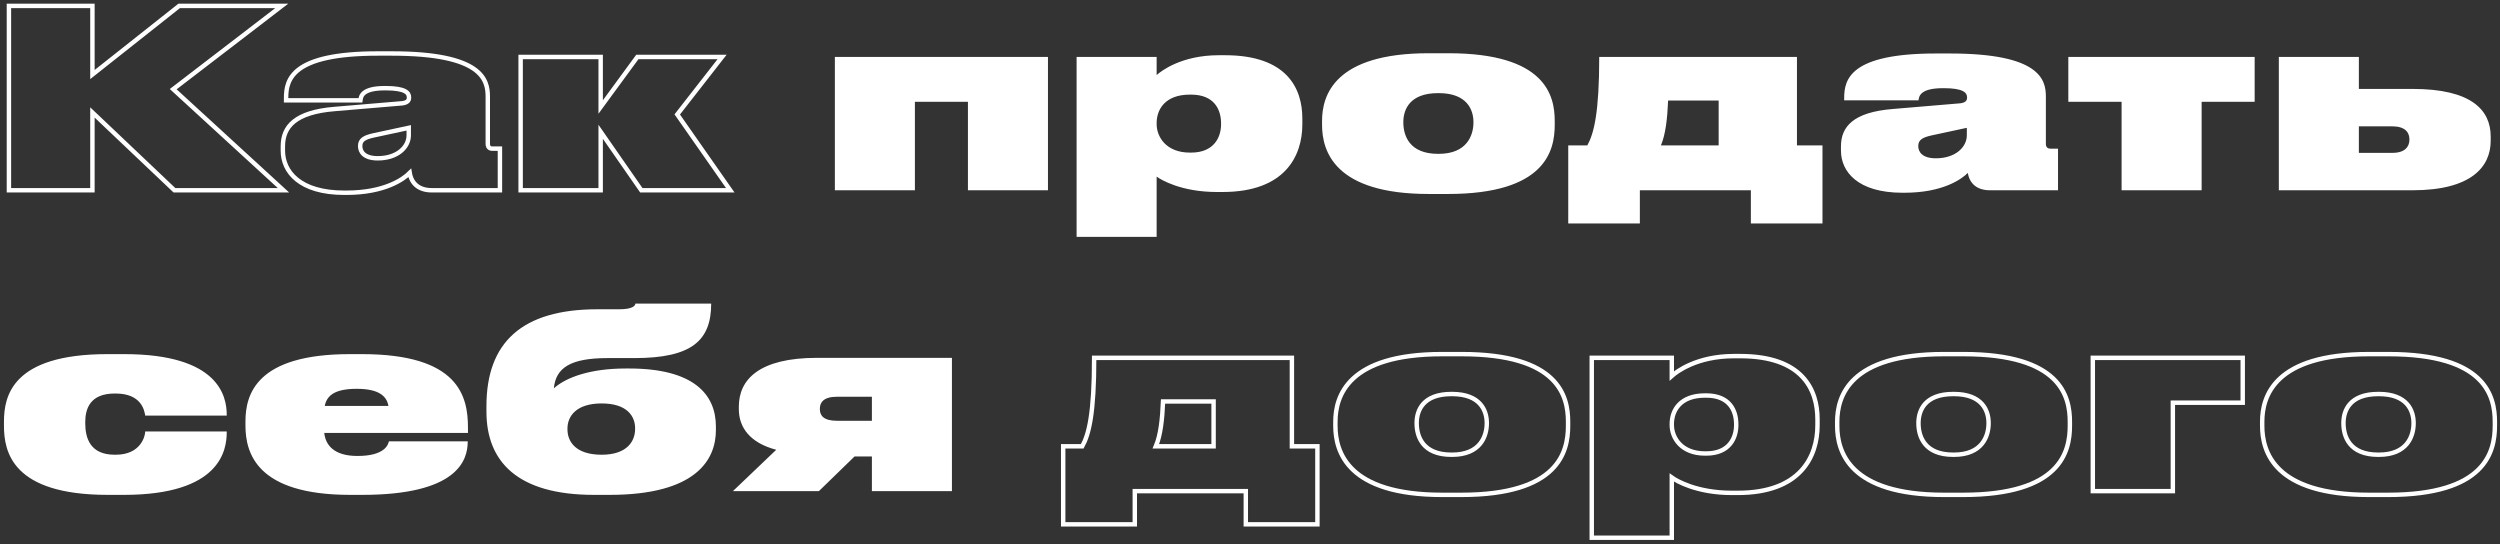
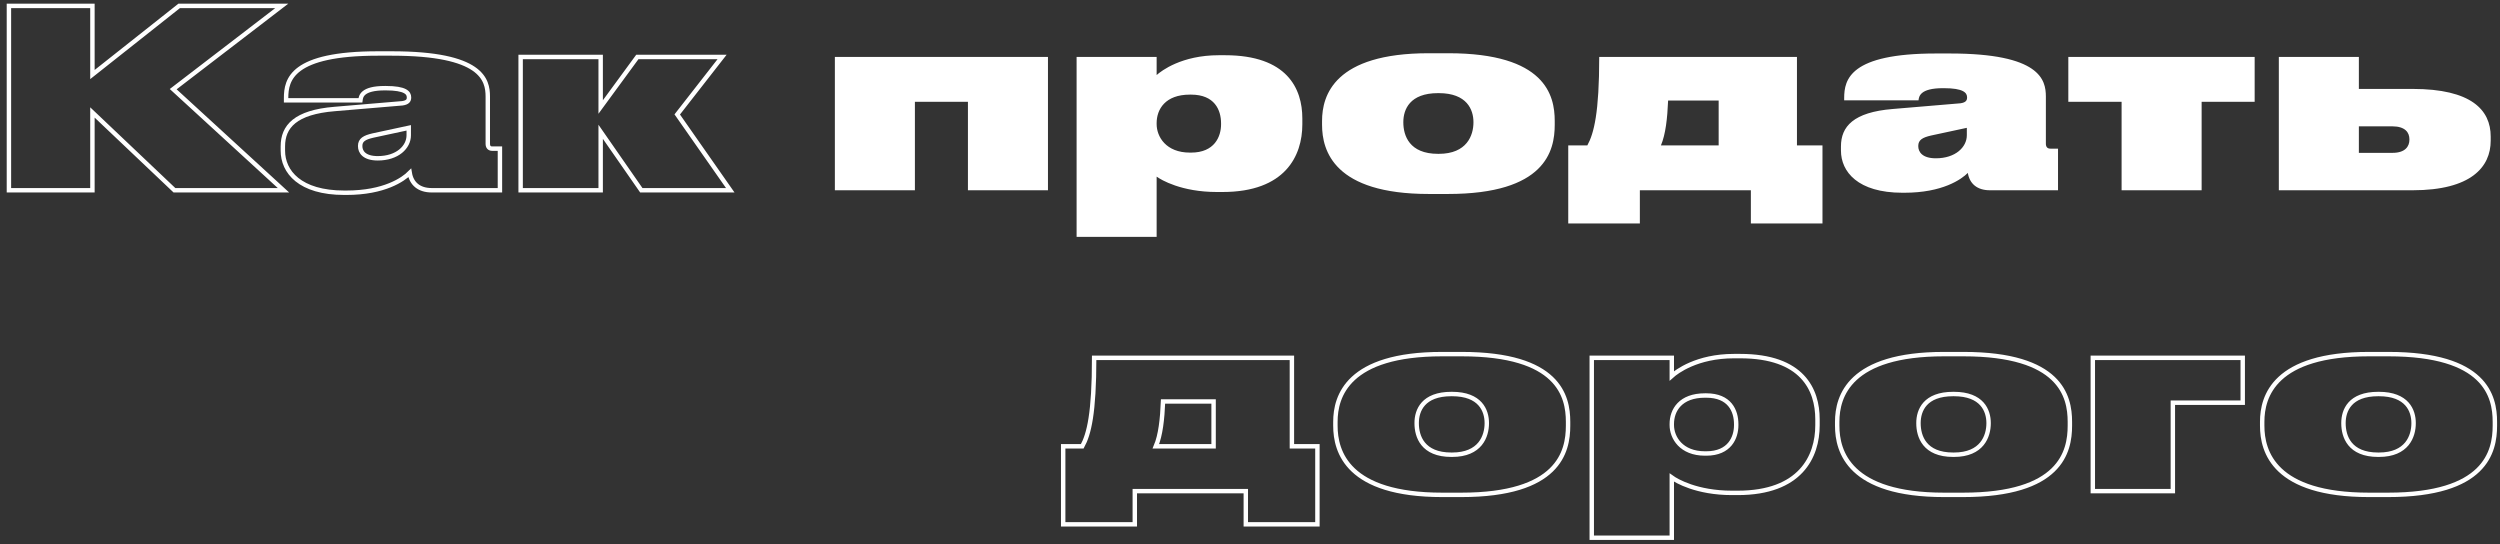
<svg xmlns="http://www.w3.org/2000/svg" width="565px" height="123px" viewBox="0 0 565 123">
  <rect x="0" y="0" width="565" height="123" fill="#333333" stroke="none" />
  <title>Group</title>
  <desc>Created with Sketch.</desc>
  <defs />
  <g id="Page-1" stroke="none" stroke-width="1" fill="none" fill-rule="evenodd">
    <g id="Group" transform="translate(0, 1)">
      <path d="M39.424,42 L20.888,24.416 L20.888,42 L2.016,42 L2.016,0.336 L20.888,0.336 L20.888,15.848 L40.488,0.336 L63.672,0.336 L39.144,19.152 L64.064,42 L39.424,42 Z M92.376,29.568 L92.376,27.888 L84.312,29.624 C82.352,30.072 81.4,30.632 81.4,31.976 L81.4,32.032 C81.4,33.32 82.296,34.776 85.376,34.776 C89.8,34.776 92.376,32.256 92.376,29.568 Z M92.6,38.08 C91.144,39.536 86.888,42.56 78.264,42.56 L77.816,42.56 C67.736,42.56 63.928,37.8 63.928,33.04 L63.928,32.088 C63.928,27.608 66.728,24.36 75.632,23.632 L90.92,22.344 C92.096,22.176 92.432,21.728 92.432,21.056 L92.432,21 C92.432,19.992 91.648,18.928 87.168,18.928 L87,18.928 C81.736,18.928 81.568,20.832 81.456,21.672 L64.656,21.672 L64.656,21.168 C64.656,16.968 65.944,11.088 85.376,11.088 L88.568,11.088 C108.952,11.088 110.24,17.024 110.24,20.832 L110.24,31.472 C110.24,32.2 110.576,32.592 111.248,32.592 L112.984,32.592 L112.984,42 L97.584,42 C94.672,42 92.992,40.488 92.6,38.08 Z M144.936,42 L135.752,28.784 L135.752,42 L117.664,42 L117.664,11.872 L135.752,11.872 L135.752,23.184 L144.04,11.872 L163.192,11.872 L153.056,24.864 L165.04,42 L144.936,42 Z" id="Как" stroke="#FFFFFF" />
      <path d="M188.68,42 L188.68,11.872 L236.84,11.872 L236.84,42 L218.752,42 L218.752,22.008 L206.768,22.008 L206.768,42 L188.68,42 Z M261.4,26.824 L261.4,27.048 C261.4,29.904 263.528,33.488 268.904,33.488 L269.184,33.488 C274.504,33.488 275.96,29.848 275.96,27.104 L275.96,26.88 C275.96,23.856 274.504,20.384 269.184,20.384 L268.904,20.384 C263.36,20.384 261.4,23.688 261.4,26.824 Z M243.312,11.872 L261.4,11.872 L261.4,15.96 C262.464,15.008 267.056,11.48 275.456,11.48 L276.856,11.48 C290.912,11.48 294.328,19.04 294.328,25.76 L294.328,27.104 C294.328,34.216 290.464,42.392 276.296,42.392 L275.008,42.392 C267,42.392 262.408,39.648 261.4,38.92 L261.4,52.528 L243.312,52.528 L243.312,11.872 Z M327.232,42.84 L322.92,42.84 C301.528,42.84 298.784,33.096 298.784,27.216 L298.784,26.32 C298.784,20.552 301.584,11.032 322.864,11.032 L327.344,11.032 C349.24,11.032 351.368,20.552 351.368,26.32 L351.368,27.216 C351.368,33.096 349.24,42.84 327.232,42.84 Z M325.16,20.048 L324.992,20.048 C318.608,20.048 317.152,23.744 317.152,26.6 L317.152,26.656 C317.152,29.624 318.496,33.768 324.992,33.768 L325.16,33.768 C331.544,33.768 333,29.568 333,26.656 L333,26.6 C333,23.8 331.544,20.048 325.16,20.048 Z M354.424,49.504 L354.424,31.864 L358.736,31.864 C360.248,29.12 361.424,24.416 361.424,11.872 L406.112,11.872 L406.112,31.864 L411.88,31.864 L411.88,49.504 L395.696,49.504 L395.696,42 L370.608,42 L370.608,49.504 L354.424,49.504 Z M375.368,31.864 L388.416,31.864 L388.416,21.728 L376.992,21.728 C376.824,25.76 376.432,29.344 375.368,31.864 Z M444.504,29.568 L444.504,27.888 L436.44,29.624 C434.48,30.072 433.528,30.632 433.528,31.976 L433.528,32.032 C433.528,33.32 434.424,34.776 437.504,34.776 C441.928,34.776 444.504,32.256 444.504,29.568 Z M444.728,38.08 C443.272,39.536 439.016,42.56 430.392,42.56 L429.944,42.56 C419.864,42.56 416.056,37.8 416.056,33.04 L416.056,32.088 C416.056,27.608 418.856,24.36 427.76,23.632 L443.048,22.344 C444.224,22.176 444.56,21.728 444.56,21.056 L444.56,21 C444.56,19.992 443.776,18.928 439.296,18.928 L439.128,18.928 C433.864,18.928 433.696,20.832 433.584,21.672 L416.784,21.672 L416.784,21.168 C416.784,16.968 418.072,11.088 437.504,11.088 L440.696,11.088 C461.08,11.088 462.368,17.024 462.368,20.832 L462.368,31.472 C462.368,32.2 462.704,32.592 463.376,32.592 L465.112,32.592 L465.112,42 L449.712,42 C446.8,42 445.12,40.488 444.728,38.08 Z M479.48,42 L479.48,22.008 L467.44,22.008 L467.44,11.872 L509.552,11.872 L509.552,22.008 L497.568,22.008 L497.568,42 L479.48,42 Z M515.016,42 L515.016,11.872 L533.104,11.872 L533.104,19.096 L545.256,19.096 C558.528,19.096 562.896,23.856 562.896,29.848 L562.896,30.8 C562.896,36.736 558.472,42 545.256,42 L515.016,42 Z M533.104,33.544 L540.72,33.544 C543.576,33.544 544.528,32.088 544.528,30.576 L544.528,30.464 C544.528,28.952 543.576,27.552 540.664,27.552 L533.104,27.552 L533.104,33.544 Z" id="продать" fill="#FFFFFF" />
-       <path d="M28,110.84 L24.36,110.84 C2.688,110.84 0.896,101.04 0.896,95.216 L0.896,94.32 C0.896,88.608 2.632,79.032 24.304,79.032 L28.056,79.032 C49.448,79.032 51.24,88.552 51.24,92.752 L51.24,92.92 L32.816,92.92 C32.648,91.8 31.976,87.936 26.152,87.936 L25.928,87.936 C20.328,87.936 19.264,91.408 19.264,94.432 L19.264,94.6 C19.264,97.96 20.328,101.768 25.928,101.768 L26.152,101.768 C31.808,101.768 32.816,97.568 32.816,96.504 L51.24,96.504 L51.24,96.672 C51.24,100.592 49.952,110.84 28,110.84 Z M105.704,98.744 L105.704,98.8 C105.704,103.112 103.296,110.84 81.848,110.84 L79.16,110.84 C58.048,110.84 55.472,101.432 55.472,95.16 L55.472,94.264 C55.472,88.048 57.992,79.032 79.104,79.032 L81.792,79.032 C103.688,79.032 105.76,88.552 105.76,95.664 L105.76,96.84 L73.28,96.84 C73.56,99.472 75.352,102.048 80.784,102.048 C87.056,102.048 87.728,99.416 87.896,98.744 L105.704,98.744 Z M73.392,90.736 L87.784,90.736 C87.392,88.496 85.6,86.872 80.616,86.872 C75.408,86.872 73.84,88.552 73.392,90.736 Z M161.792,95.384 L161.792,96.224 C161.792,102.888 157.312,110.84 137.768,110.84 L134.24,110.84 C116.824,110.84 109.936,103.224 109.936,92.024 L109.936,90.792 C109.936,76.4 117.944,68.896 135.024,68.896 L139.952,68.896 C143.032,68.896 143.592,68.056 143.592,67.608 L160.728,67.608 C160.728,75.952 156.36,79.928 143.368,79.928 L137.32,79.928 C128.92,79.928 125.616,82.112 125.168,86.76 C127.912,84.296 133.344,82.28 141.408,82.28 L142.192,82.28 C156.808,82.28 161.792,88.16 161.792,95.384 Z M135.976,101.768 C141.8,101.768 143.536,98.632 143.536,95.944 L143.536,95.776 C143.536,93.144 141.8,90.176 135.976,90.176 C130.152,90.176 128.248,93.144 128.248,95.832 L128.248,96.056 C128.248,98.688 129.984,101.768 135.976,101.768 Z M197.048,102.16 L193.128,102.16 L185.064,110 L165.632,110 L175.432,100.648 C169.44,99.08 166.976,95.552 166.976,91.464 L166.976,90.904 C166.976,84.8 171.512,79.872 184.672,79.872 L215.136,79.872 L215.136,110 L197.048,110 L197.048,102.16 Z M197.048,88.664 L189.152,88.664 C186.072,88.664 185.288,90.008 185.288,91.352 L185.288,91.464 C185.288,92.864 186.072,94.096 189.152,94.096 L197.048,94.096 L197.048,88.664 Z" id="себя" fill="#FFFFFF" />
      <path d="M240.28,117.504 L240.28,99.864 L244.592,99.864 C246.104,97.12 247.28,92.416 247.28,79.872 L291.968,79.872 L291.968,99.864 L297.736,99.864 L297.736,117.504 L281.552,117.504 L281.552,110 L256.464,110 L256.464,117.504 L240.28,117.504 Z M261.224,99.864 L274.272,99.864 L274.272,89.728 L262.848,89.728 C262.68,93.76 262.288,97.344 261.224,99.864 Z M330.248,110.84 L325.936,110.84 C304.544,110.84 301.8,101.096 301.8,95.216 L301.8,94.32 C301.8,88.552 304.6,79.032 325.88,79.032 L330.36,79.032 C352.256,79.032 354.384,88.552 354.384,94.32 L354.384,95.216 C354.384,101.096 352.256,110.84 330.248,110.84 Z M328.176,88.048 L328.008,88.048 C321.624,88.048 320.168,91.744 320.168,94.6 L320.168,94.656 C320.168,97.624 321.512,101.768 328.008,101.768 L328.176,101.768 C334.56,101.768 336.016,97.568 336.016,94.656 L336.016,94.6 C336.016,91.8 334.56,88.048 328.176,88.048 Z M377.824,94.824 L377.824,95.048 C377.824,97.904 379.952,101.488 385.328,101.488 L385.608,101.488 C390.928,101.488 392.384,97.848 392.384,95.104 L392.384,94.88 C392.384,91.856 390.928,88.384 385.608,88.384 L385.328,88.384 C379.784,88.384 377.824,91.688 377.824,94.824 Z M359.736,79.872 L377.824,79.872 L377.824,83.96 C378.888,83.008 383.48,79.48 391.88,79.48 L393.28,79.48 C407.336,79.48 410.752,87.04 410.752,93.76 L410.752,95.104 C410.752,102.216 406.888,110.392 392.72,110.392 L391.432,110.392 C383.424,110.392 378.832,107.648 377.824,106.92 L377.824,120.528 L359.736,120.528 L359.736,79.872 Z M443.656,110.84 L439.344,110.84 C417.952,110.84 415.208,101.096 415.208,95.216 L415.208,94.32 C415.208,88.552 418.008,79.032 439.288,79.032 L443.768,79.032 C465.664,79.032 467.792,88.552 467.792,94.32 L467.792,95.216 C467.792,101.096 465.664,110.84 443.656,110.84 Z M441.584,88.048 L441.416,88.048 C435.032,88.048 433.576,91.744 433.576,94.6 L433.576,94.656 C433.576,97.624 434.92,101.768 441.416,101.768 L441.584,101.768 C447.968,101.768 449.424,97.568 449.424,94.656 L449.424,94.6 C449.424,91.8 447.968,88.048 441.584,88.048 Z M472.976,110 L472.976,79.872 L506.856,79.872 L506.856,90.008 L491.064,90.008 L491.064,110 L472.976,110 Z M539.704,110.84 L535.392,110.84 C514,110.84 511.256,101.096 511.256,95.216 L511.256,94.32 C511.256,88.552 514.056,79.032 535.336,79.032 L539.816,79.032 C561.712,79.032 563.84,88.552 563.84,94.32 L563.84,95.216 C563.84,101.096 561.712,110.84 539.704,110.84 Z M537.632,88.048 L537.464,88.048 C531.08,88.048 529.624,91.744 529.624,94.6 L529.624,94.656 C529.624,97.624 530.968,101.768 537.464,101.768 L537.632,101.768 C544.016,101.768 545.472,97.568 545.472,94.656 L545.472,94.6 C545.472,91.8 544.016,88.048 537.632,88.048 Z" id="дорого" stroke="#FFFFFF" />
    </g>
  </g>
</svg>